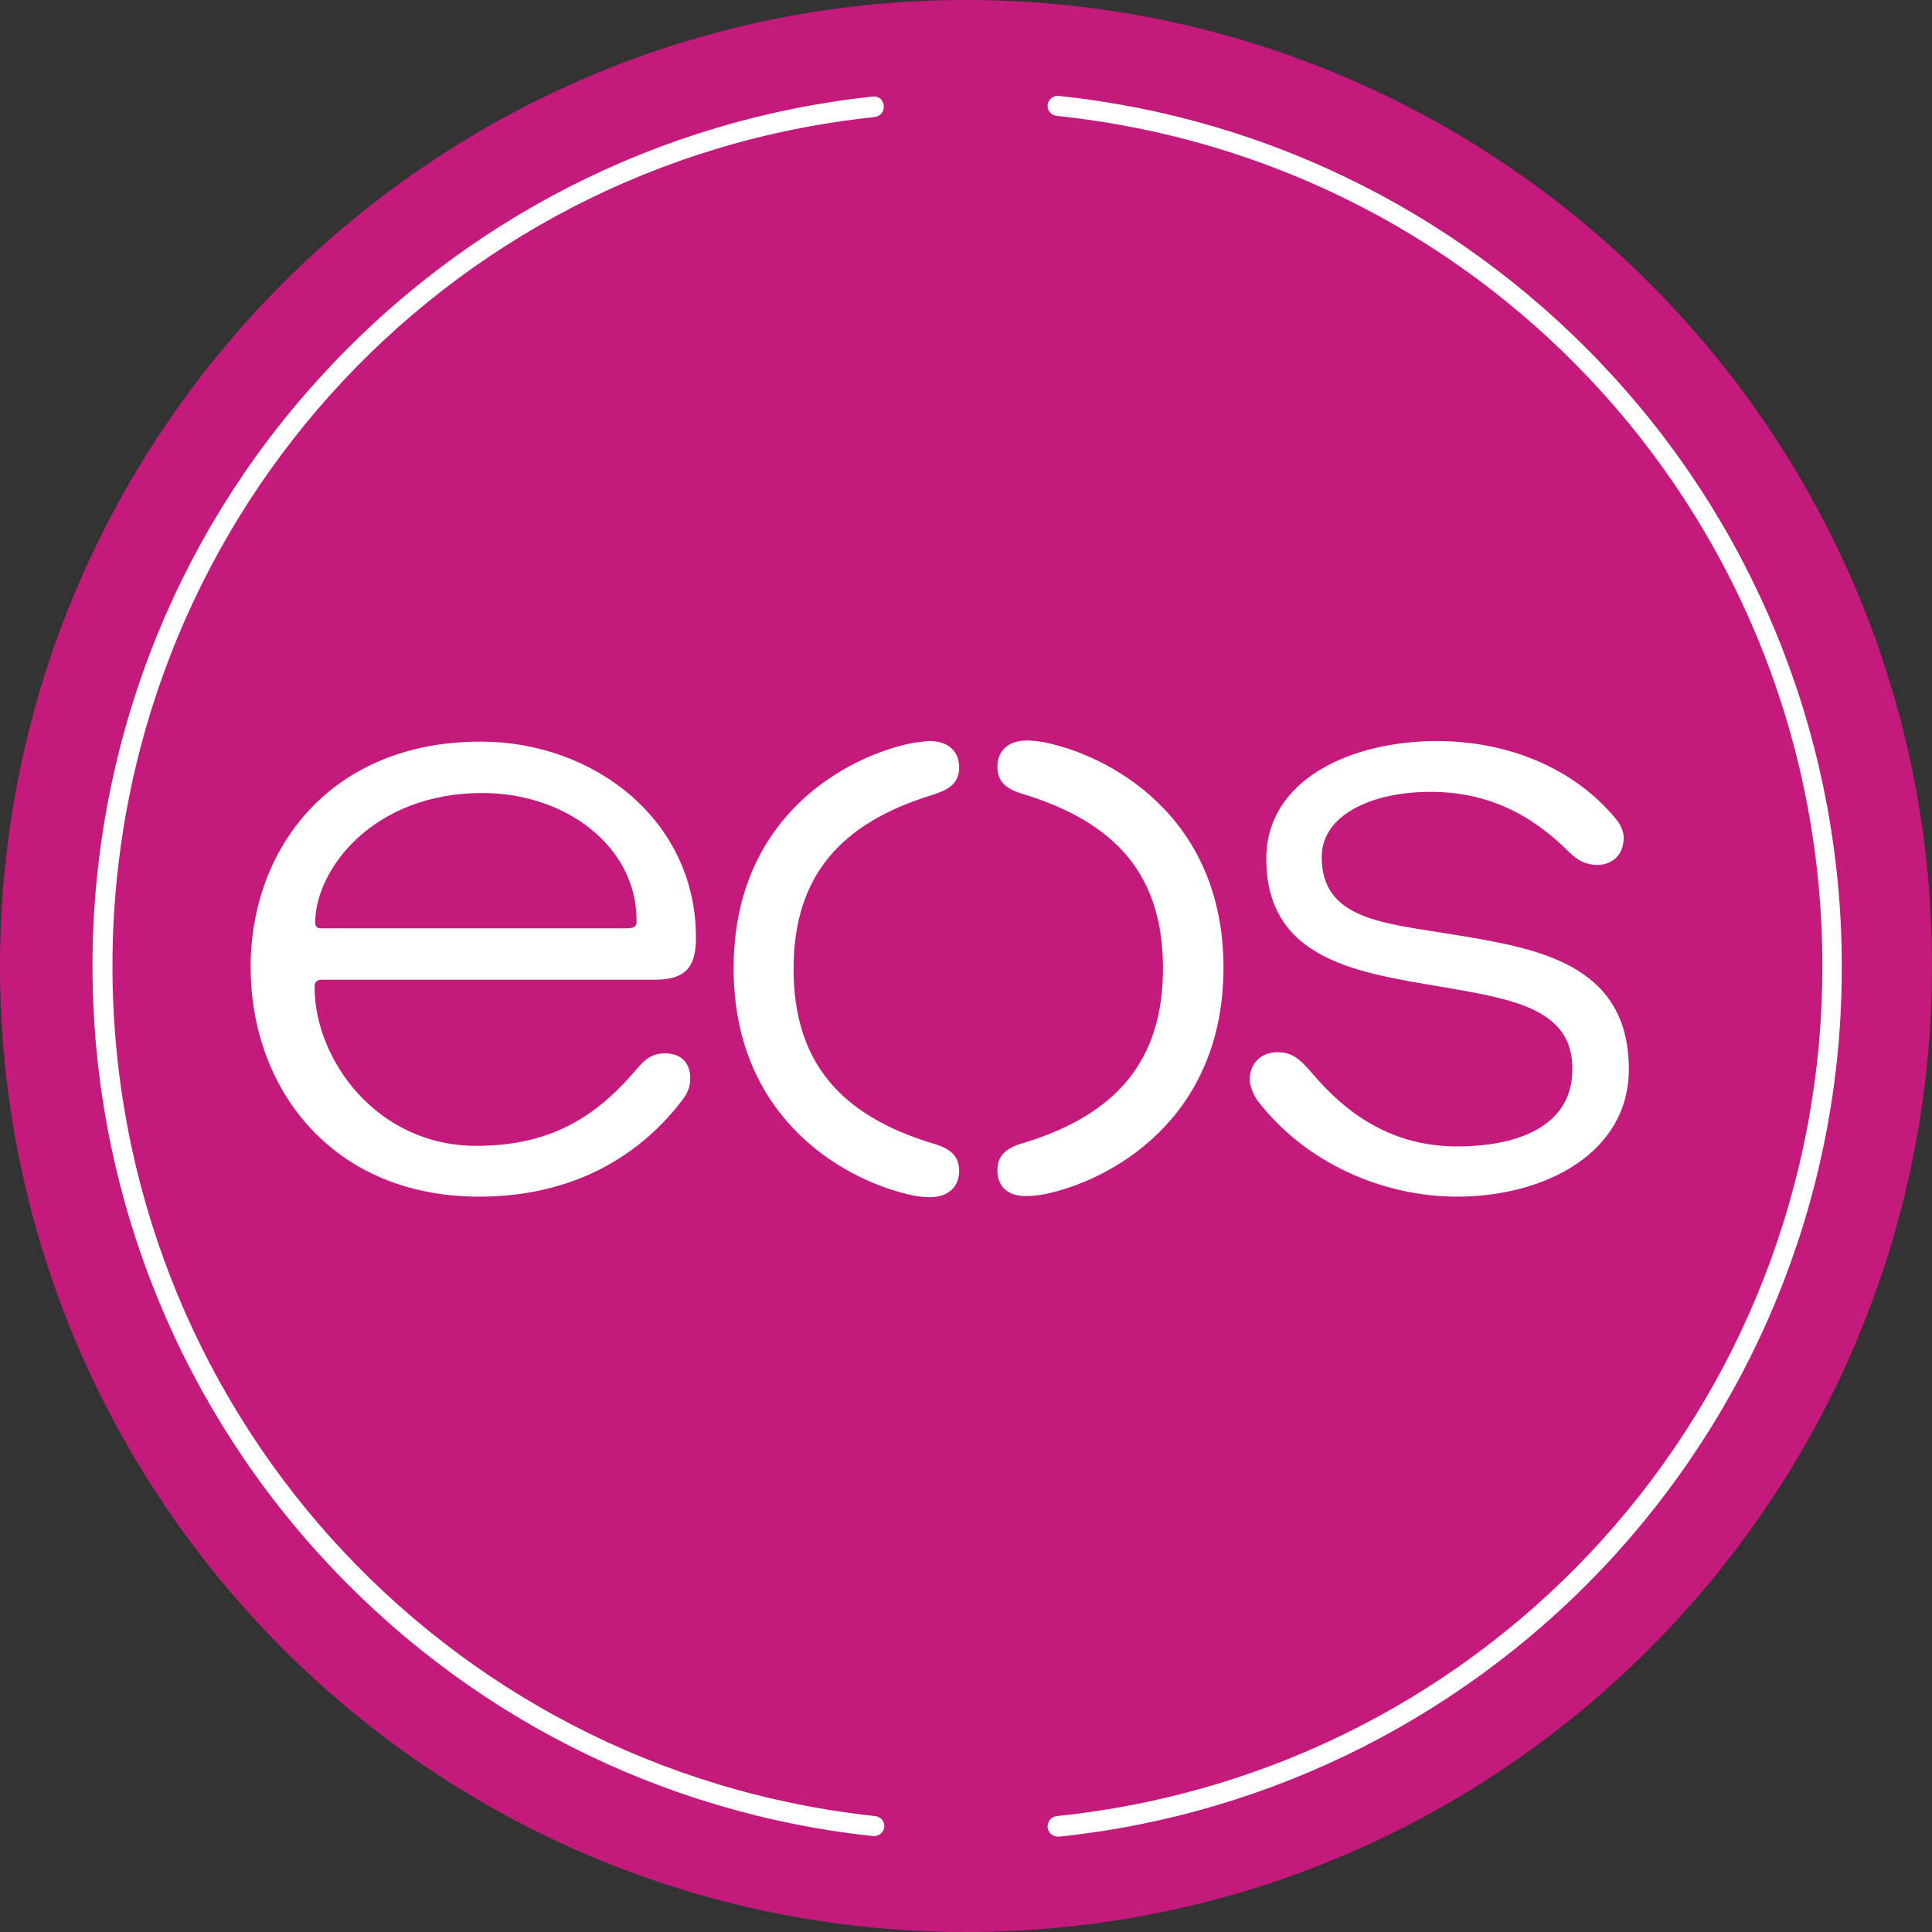
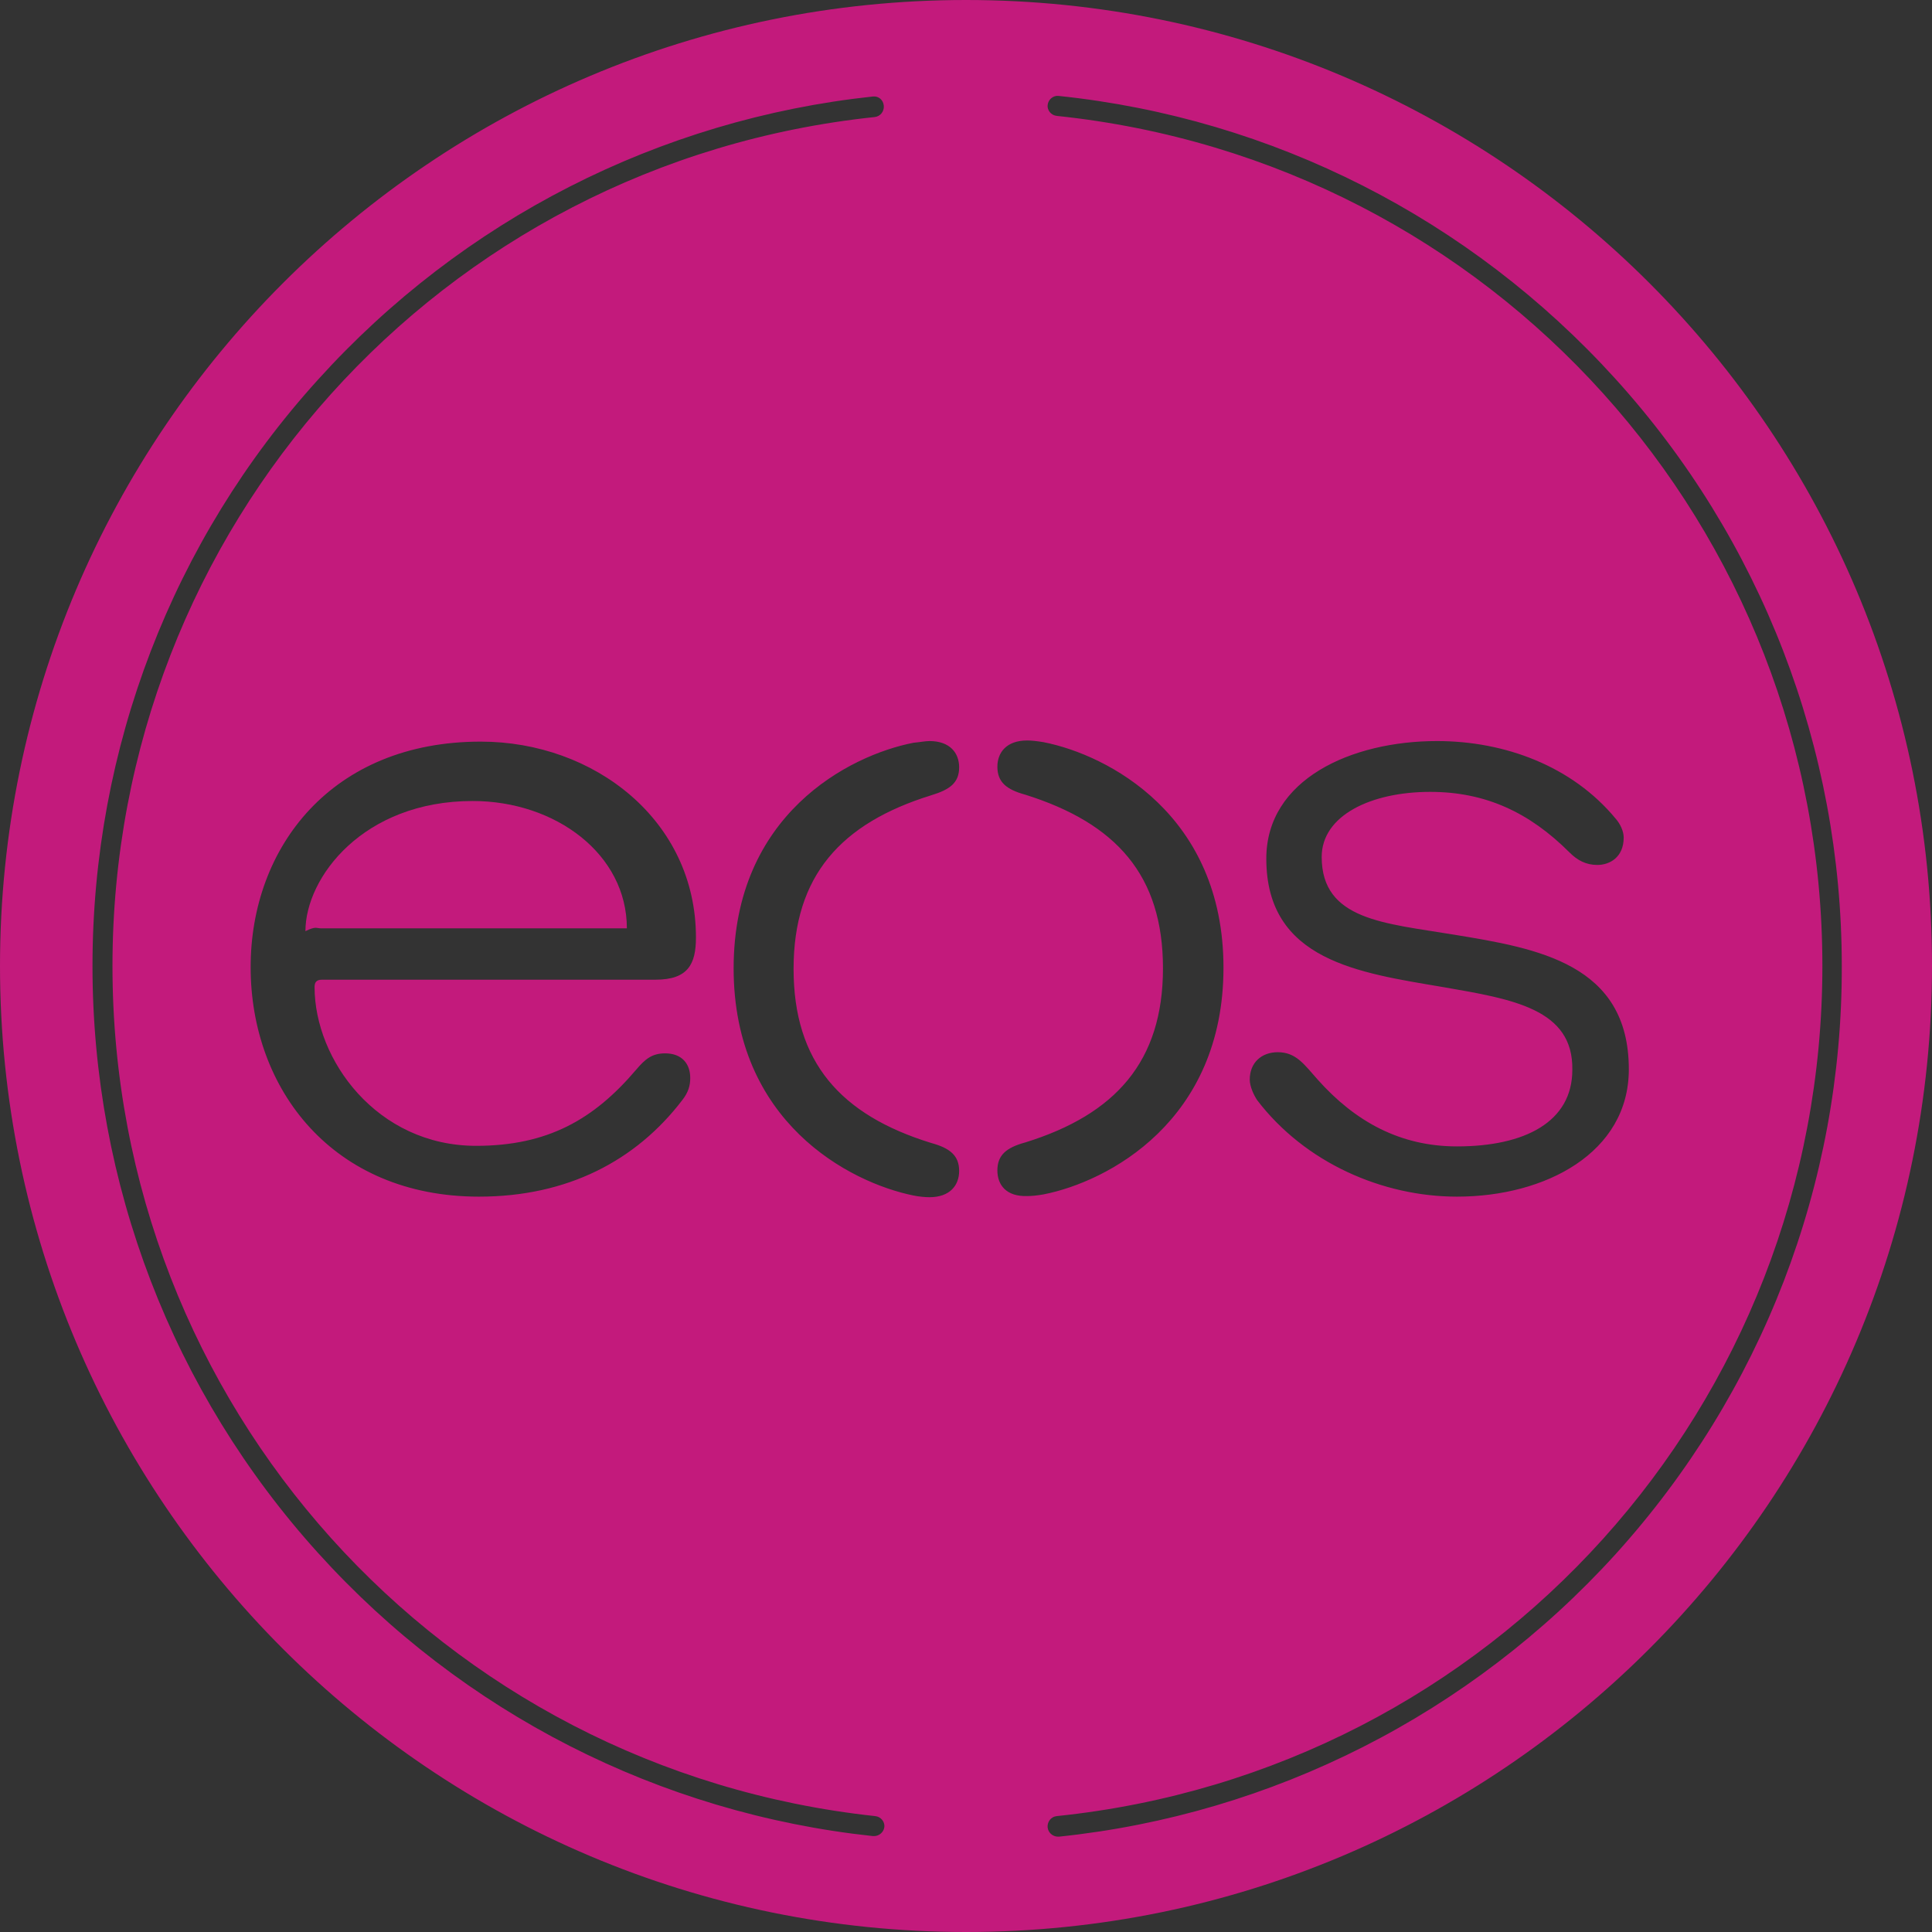
<svg xmlns="http://www.w3.org/2000/svg" version="1.1" id="Layer_1" x="0px" y="0px" width="435.971px" height="435.971px" viewBox="-311 -336 435.971 435.971" enable-background="new -311 -336 435.971 435.971" xml:space="preserve">
  <rect x="-311" y="-336" width="435.971" height="435.971" fill="#333333" stroke="none" />
-   <circle fill="#FFFFFF" cx="-93.015" cy="-118.015" r="204.199" />
  <path fill="#C31A7C" d="M-93.015-336C-213.344-336-311-238.344-311-118.015C-311,2.317-213.344,99.971-93.015,99.971  c120.459,0,217.985-97.654,217.985-217.985C125.099-238.344,27.445-336-93.015-336z M-111.438,76.267  c-0.13,1.158-1.16,2.061-2.319,2.061c-0.13,0-0.13,0-0.257,0c-48.184-5.152-92.631-27.826-125.225-63.902  c-32.852-36.332-50.89-83.357-50.89-132.439c0-49.086,18.038-96.11,50.89-132.312c32.594-36.074,77.041-58.748,125.225-63.901  c1.288-0.13,2.319,0.773,2.446,2.061c0.13,1.289-0.773,2.447-2.061,2.577c-98.041,10.306-171.991,92.76-171.991,191.575  c0,98.944,74.08,181.267,172.121,191.832C-112.211,73.945-111.311,75.108-111.438,76.267z M-202.91-65.968  c-32.98,0-51.531-24.22-51.531-51.789c0-27.056,18.293-50.891,51.918-50.891c25.638,0,48.569,17.781,48.569,44.191  c0,6.054-1.804,9.533-9.146,9.533h-75.24c-1.416,0-1.674,0.771-1.674,1.674c0,16.362,14.041,35.816,36.459,35.816  c16.104,0,26.539-5.928,36.072-17.138c2.061-2.444,3.607-3.73,6.571-3.73c3.865,0,5.668,2.444,5.668,5.537  c0,1.678-0.386,3.219-1.804,5.025C-167.481-74.085-182.941-65.968-202.91-65.968z M-145.451-117.5  c0-34.656,26.025-48.056,40.584-50.89c1.417-0.128,2.705-0.385,3.607-0.385c4.638,0,6.699,2.704,6.699,5.926  c0,3.479-2.062,5.025-6.314,6.314c-20.354,6.312-31.048,18.164-31.048,39.164s10.564,32.98,31.048,39.292  c4.252,1.163,6.314,2.836,6.314,6.316c0,3.224-2.062,5.924-6.699,5.924c-1.031,0-2.319-0.128-3.607-0.383  C-119.426-69.188-145.451-82.841-145.451-117.5z M-85.933-71.892c0-3.479,2.062-5.157,6.316-6.316  C-59.264-84.52-48.566-96.5-48.566-117.5s-10.566-32.724-31.051-39.166c-4.254-1.159-6.316-2.834-6.316-6.312  c0-3.222,2.062-5.928,6.704-5.928c1.03,0,2.189,0.13,3.735,0.387c14.429,2.834,40.582,16.362,40.582,50.888  c0,34.656-26.153,48.314-40.582,51.15c-1.418,0.255-2.705,0.383-3.735,0.383C-83.871-65.968-85.933-68.541-85.933-71.892z   M14.689-113.249c-18.938-3.22-39.938-5.926-39.938-28.987c0-17.908,19.194-26.539,38.521-26.539  c15.332,0,30.535,5.668,40.322,17.521c1.03,1.161,1.806,2.834,1.806,4.252c0,4.508-3.22,6.184-5.928,6.184  c-2.572,0-4.506-1.03-6.312-2.834c-9.02-9.018-18.935-13.656-31.434-13.656c-13.271,0-24.475,5.281-24.475,14.686  c0,14.301,14.296,14.944,29.76,17.521c18.935,3.092,39.547,6.571,39.547,30.403c0,18.811-18.807,28.729-38.776,28.729  c-16.75,0-34.27-7.598-45.092-21.771c-0.771-1.158-1.673-3.092-1.673-4.638c0-3.863,2.704-6.184,6.311-6.184  c4.123,0,5.929,2.704,9.021,6.184c8.5,9.536,18.679,15.072,31.434,15.072c15.328,0,26.025-5.536,26.025-17.265  C44.063-108.352,30.277-110.541,14.689-113.249z M53.594,14.685C20.874,50.756-23.831,73.43-72.015,78.455c-0.128,0-0.128,0-0.256,0  c-1.163,0-2.193-0.902-2.321-2.061c-0.132-1.286,0.771-2.449,2.061-2.577c98.425-10.179,172.766-92.76,172.766-191.832  S25.895-299.541-72.53-309.847c-1.29-0.13-2.193-1.289-2.061-2.449c0.128-1.288,1.291-2.189,2.449-2.061  c48.312,5.025,92.884,27.699,125.608,63.773c32.979,36.332,51.147,83.483,51.147,132.569C104.741-68.8,86.578-21.779,53.594,14.685z  " />
-   <path fill="#C31A7C" d="M-238.597-126.517h69.054c2.062,0,2.191-0.773,2.191-1.804c0-16.75-16.104-28.73-34.786-28.73  c-24.735,0-37.748,17.263-37.748,29.373C-239.755-127.033-239.627-126.517-238.597-126.517z" />
+   <path fill="#C31A7C" d="M-238.597-126.517h69.054c0-16.75-16.104-28.73-34.786-28.73  c-24.735,0-37.748,17.263-37.748,29.373C-239.755-127.033-239.627-126.517-238.597-126.517z" />
</svg>